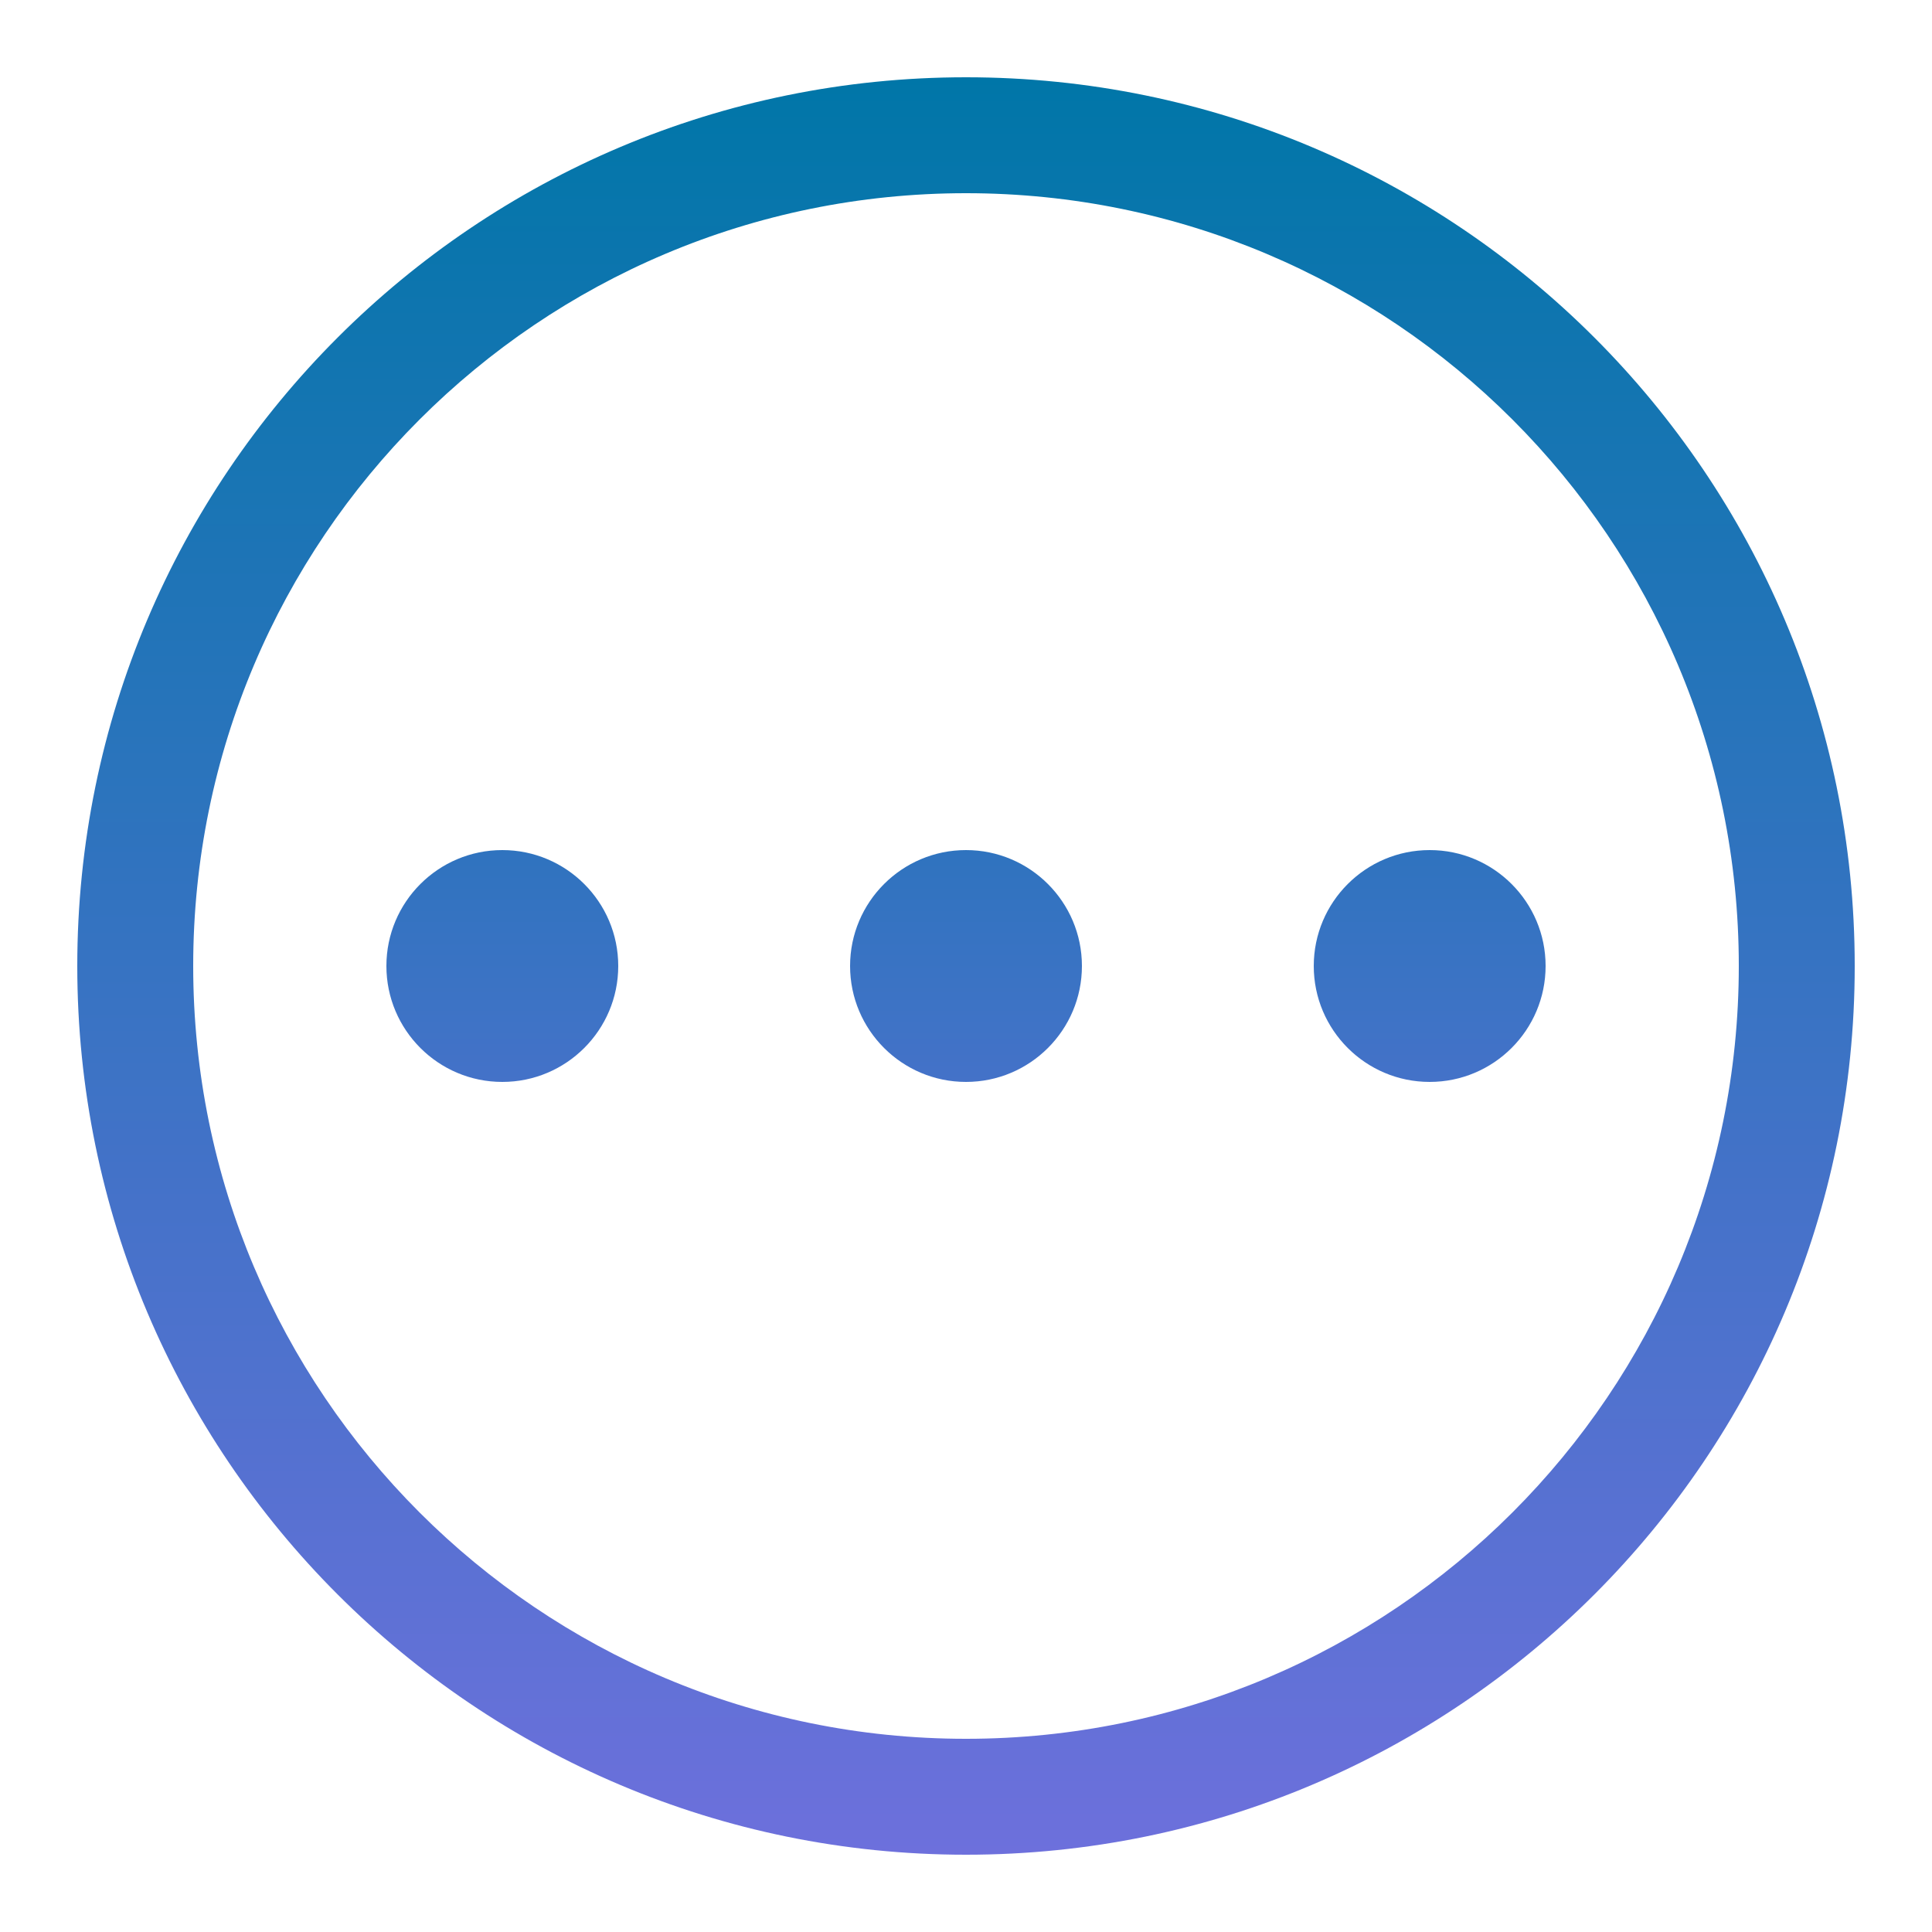
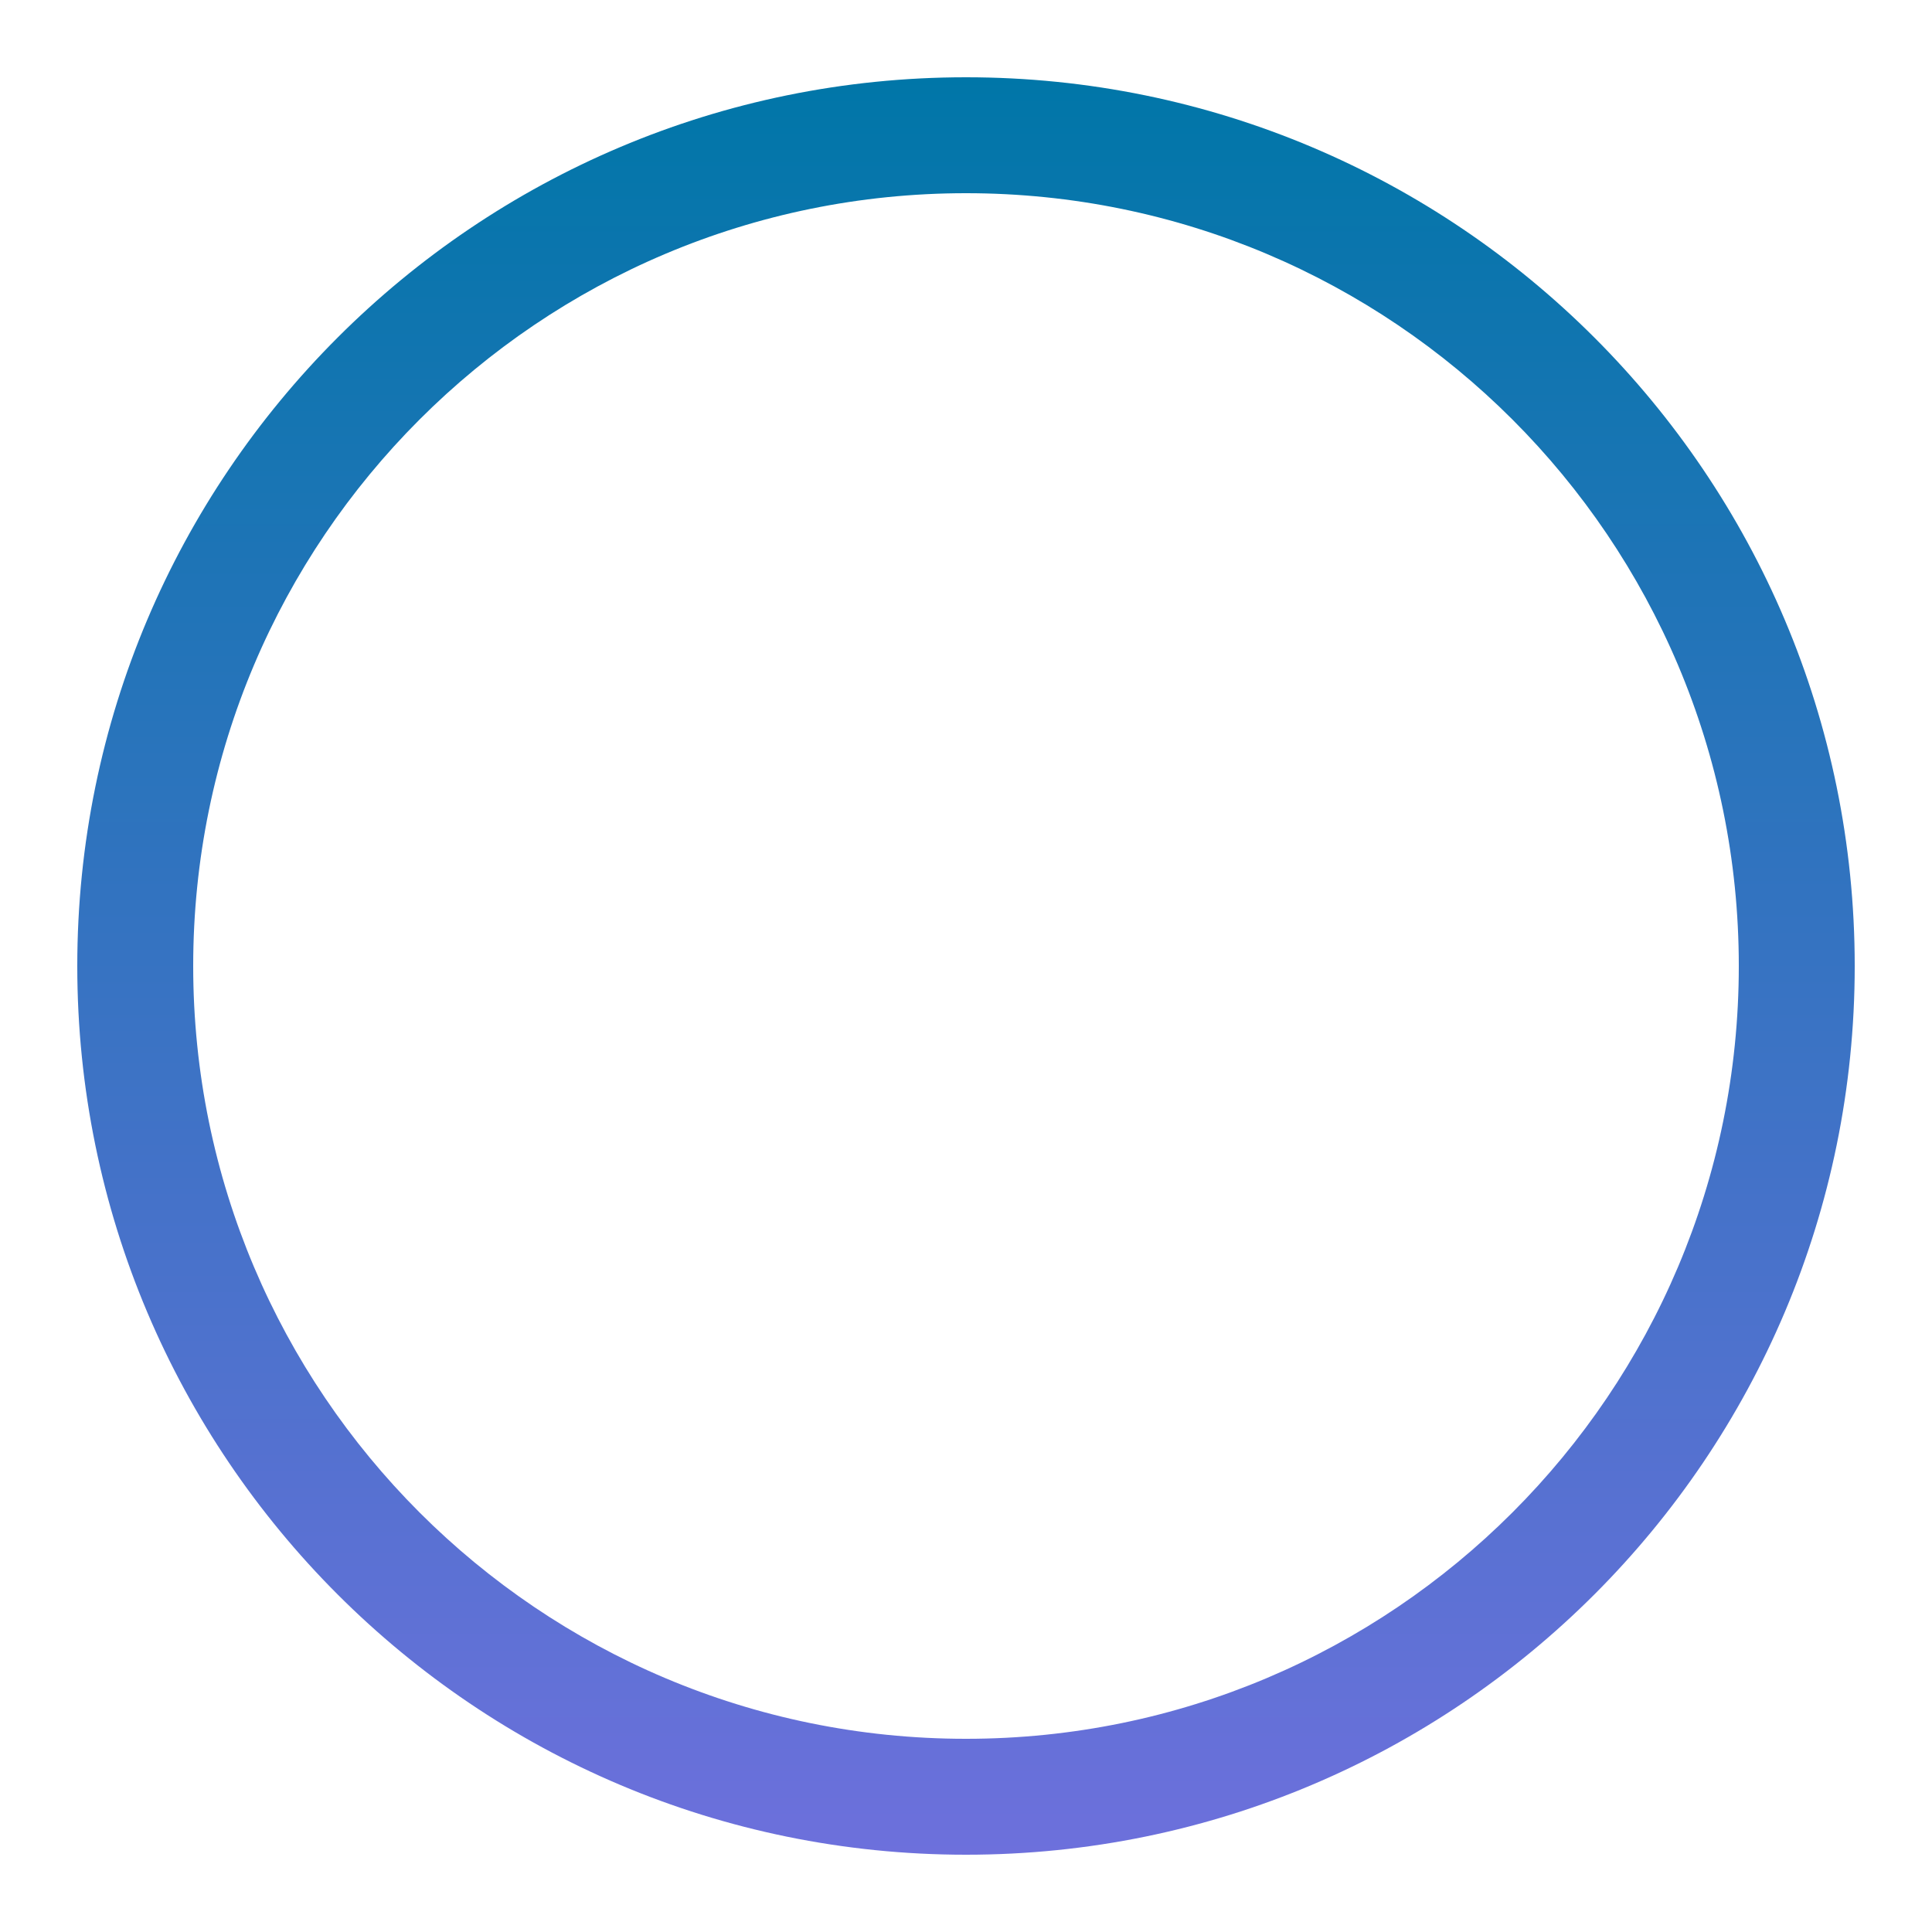
<svg xmlns="http://www.w3.org/2000/svg" width="25" height="25" viewBox="0 0 25 25" fill="none">
  <path fill-rule="evenodd" clip-rule="evenodd" d="M12.5 22.5C18.023 22.5 22.5 18.023 22.5 12.5C22.5 6.977 18.023 2.5 12.5 2.5C6.977 2.5 2.5 6.977 2.5 12.5C2.5 18.023 6.977 22.5 12.5 22.5ZM12.5 24C18.851 24 24 18.851 24 12.5C24 6.149 18.851 1 12.5 1C6.149 1 1 6.149 1 12.5C1 18.851 6.149 24 12.5 24Z" fill="url(#paint0_linear_994_202)" />
-   <path d="M8 12.5C8 13.328 7.328 14 6.5 14C5.672 14 5 13.328 5 12.5C5 11.672 5.672 11 6.5 11C7.328 11 8 11.672 8 12.5Z" fill="url(#paint1_linear_994_202)" />
-   <path d="M14 12.5C14 13.328 13.328 14 12.5 14C11.672 14 11 13.328 11 12.5C11 11.672 11.672 11 12.5 11C13.328 11 14 11.672 14 12.5Z" fill="url(#paint2_linear_994_202)" />
-   <path d="M20 12.5C20 13.328 19.328 14 18.5 14C17.672 14 17 13.328 17 12.5C17 11.672 17.672 11 18.5 11C19.328 11 20 11.672 20 12.5Z" fill="url(#paint3_linear_994_202)" />
  <defs>
    <linearGradient id="paint0_linear_994_202" x1="12.5" y1="1" x2="12.5" y2="28" gradientUnits="userSpaceOnUse">
      <stop stop-color="#0076A8" />
      <stop offset="1" stop-color="#806FE5" />
    </linearGradient>
    <linearGradient id="paint1_linear_994_202" x1="18.5" y1="4.25" x2="18.5" y2="22.625" gradientUnits="userSpaceOnUse">
      <stop stop-color="#0076A8" />
      <stop offset="1" stop-color="#806FE5" />
    </linearGradient>
    <linearGradient id="paint2_linear_994_202" x1="18.5" y1="4.25" x2="18.5" y2="22.625" gradientUnits="userSpaceOnUse">
      <stop stop-color="#0076A8" />
      <stop offset="1" stop-color="#806FE5" />
    </linearGradient>
    <linearGradient id="paint3_linear_994_202" x1="18.5" y1="4.25" x2="18.5" y2="22.625" gradientUnits="userSpaceOnUse">
      <stop stop-color="#0076A8" />
      <stop offset="1" stop-color="#806FE5" />
    </linearGradient>
  </defs>
</svg>